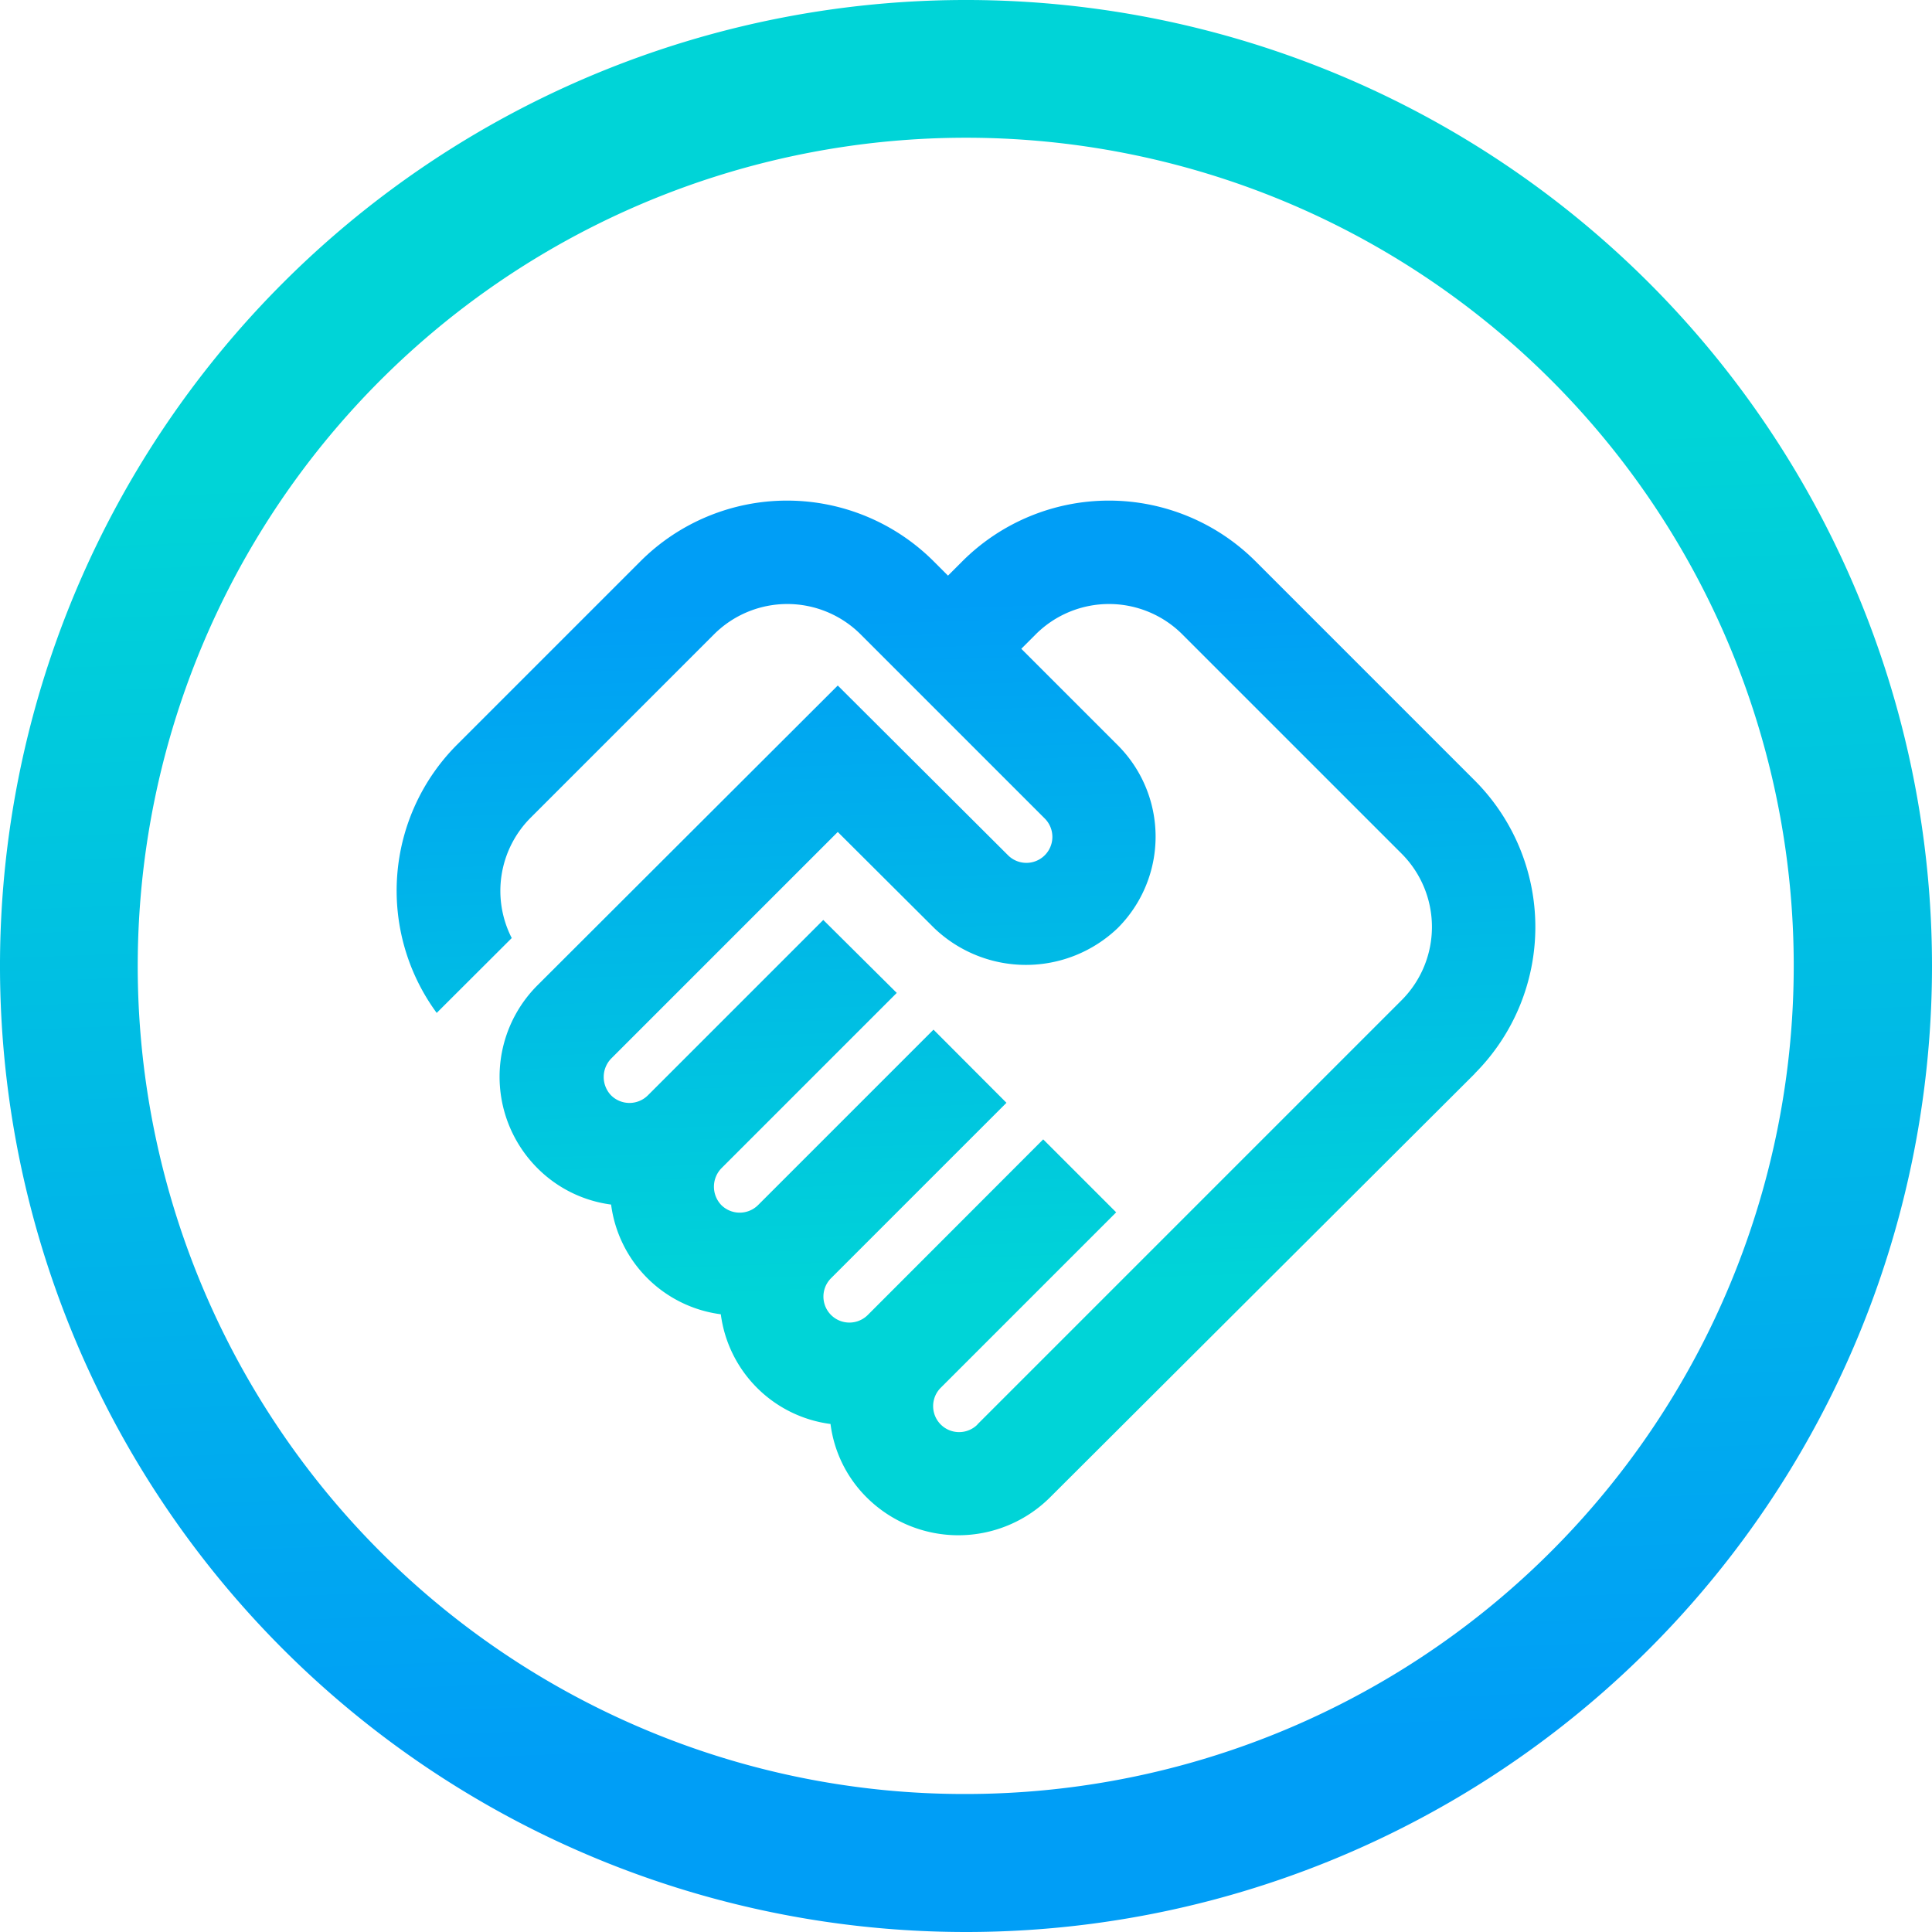
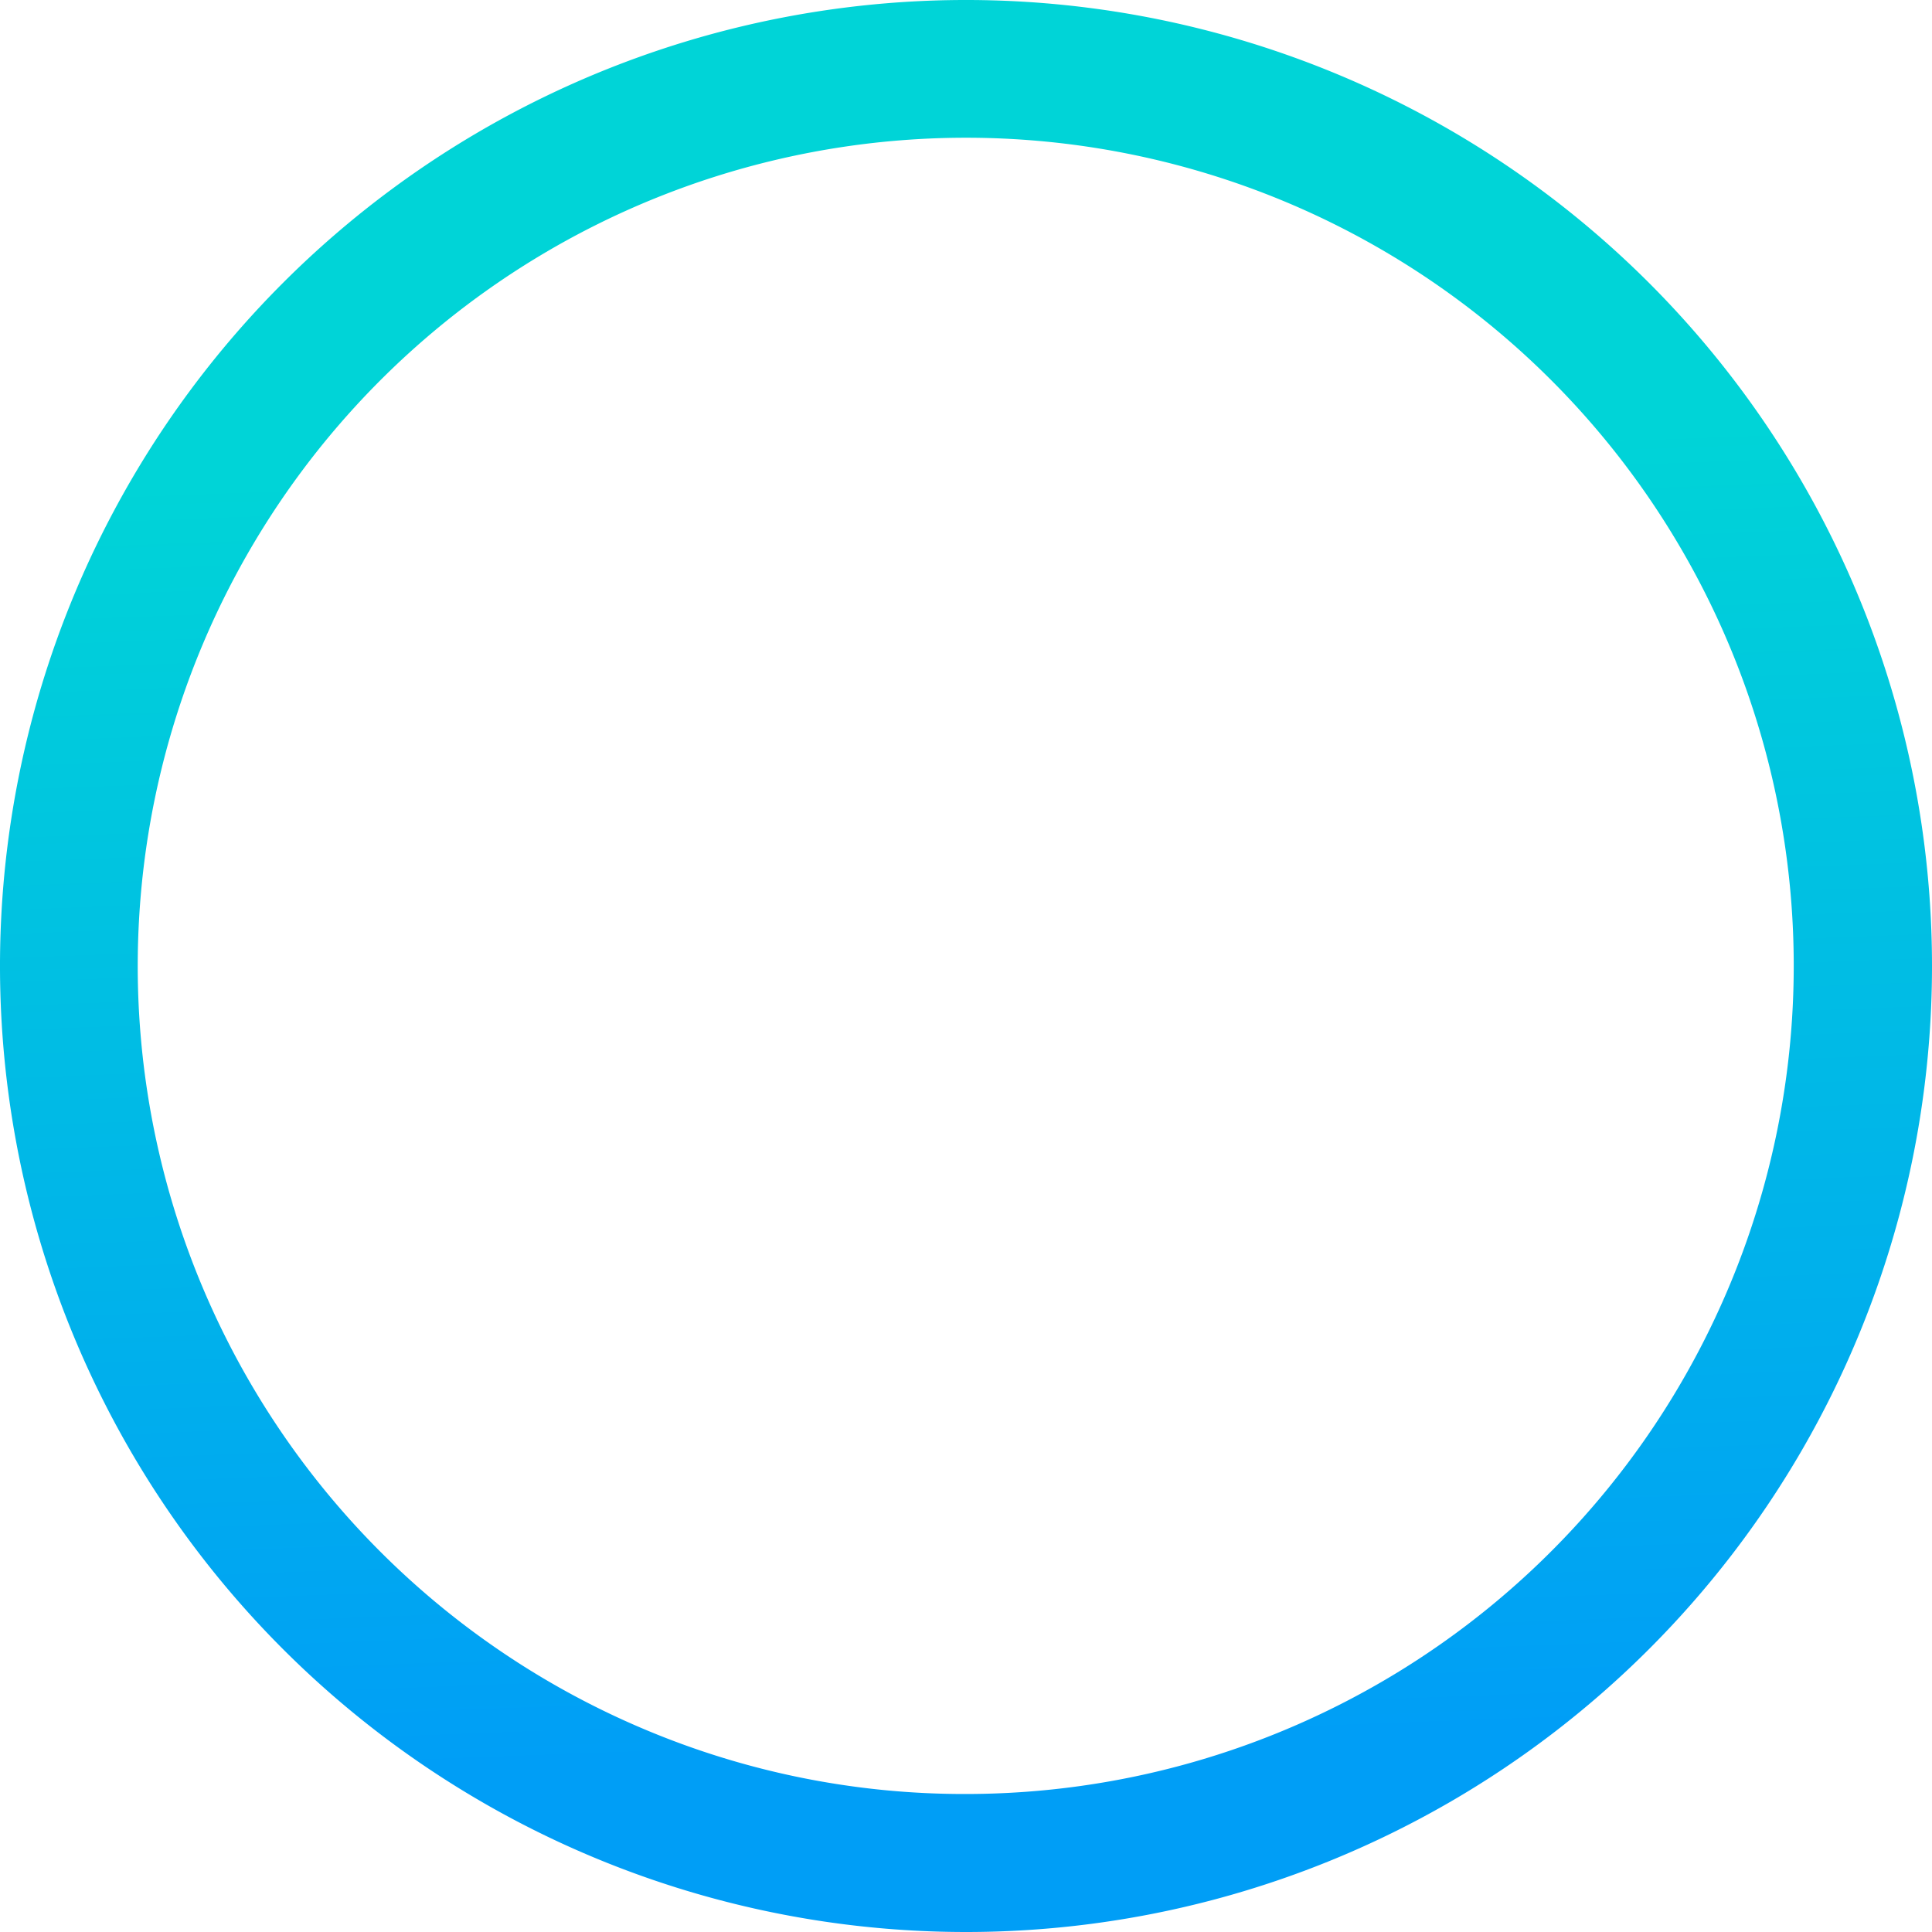
<svg xmlns="http://www.w3.org/2000/svg" width="56" height="56" viewBox="0 0 56 56">
  <defs>
    <linearGradient id="linear-gradient" x1="0.263" y1="0.106" x2="0.288" y2="0.771" gradientUnits="objectBoundingBox">
      <stop offset="0" stop-color="#009ef6" />
      <stop offset="1" stop-color="#00d4d7" />
    </linearGradient>
  </defs>
  <g id="Groupe_1100" data-name="Groupe 1100" transform="translate(-1395 -663)">
    <path id="Tracé_368" data-name="Tracé 368" d="M28,4a24.007,24.007,0,0,0-9.341,46.116A24.007,24.007,0,0,0,37.341,5.884,23.846,23.846,0,0,0,28,4m0-4A28,28,0,1,1,0,28,28,28,0,0,1,28,0Z" transform="translate(1451 719) rotate(180)" fill="url(#linear-gradient)" />
-     <path id="Icon_material-outline-handshake" data-name="Icon material-outline-handshake" d="M18.33,29.775a.753.753,0,1,1-1.065-1.065l5.085-5.085L20.235,21.51,15.15,26.6a.753.753,0,1,1-1.065-1.065l5.085-5.085L17.055,18.33,11.97,23.415a.756.756,0,0,1-1.065,0,.769.769,0,0,1,0-1.065l5.085-5.085L13.86,15.15,8.775,20.235a.756.756,0,0,1-1.065,0,.769.769,0,0,1,0-1.065l6.57-6.57,2.8,2.79a3.847,3.847,0,0,0,5.31,0,3.748,3.748,0,0,0,0-5.31L19.6,7.29l.42-.42a3.006,3.006,0,0,1,4.245,0l6.36,6.36a3.006,3.006,0,0,1,0,4.245l-12.3,12.3ZM32.745,19.6a6.012,6.012,0,0,0,0-8.49l-6.36-6.36a6.012,6.012,0,0,0-8.49,0l-.42.42-.42-.42a6.012,6.012,0,0,0-8.49,0l-5.31,5.31a5.988,5.988,0,0,0-.6,7.785L4.83,15.675a3,3,0,0,1,.555-3.495l5.31-5.31a3.006,3.006,0,0,1,4.245,0l5.34,5.34a.753.753,0,1,1-1.065,1.065L14.28,8.355,5.58,17.04a3.748,3.748,0,0,0,0,5.31A3.69,3.69,0,0,0,7.71,23.4a3.687,3.687,0,0,0,3.18,3.18,3.687,3.687,0,0,0,3.18,3.18,3.646,3.646,0,0,0,1.05,2.13,3.766,3.766,0,0,0,5.31,0L32.745,19.605Z" transform="translate(1405.003 674.515)" stroke="rgba(0,0,0,0)" stroke-miterlimit="10" stroke-width="1" fill="url(#linear-gradient)" />
  </g>
</svg>